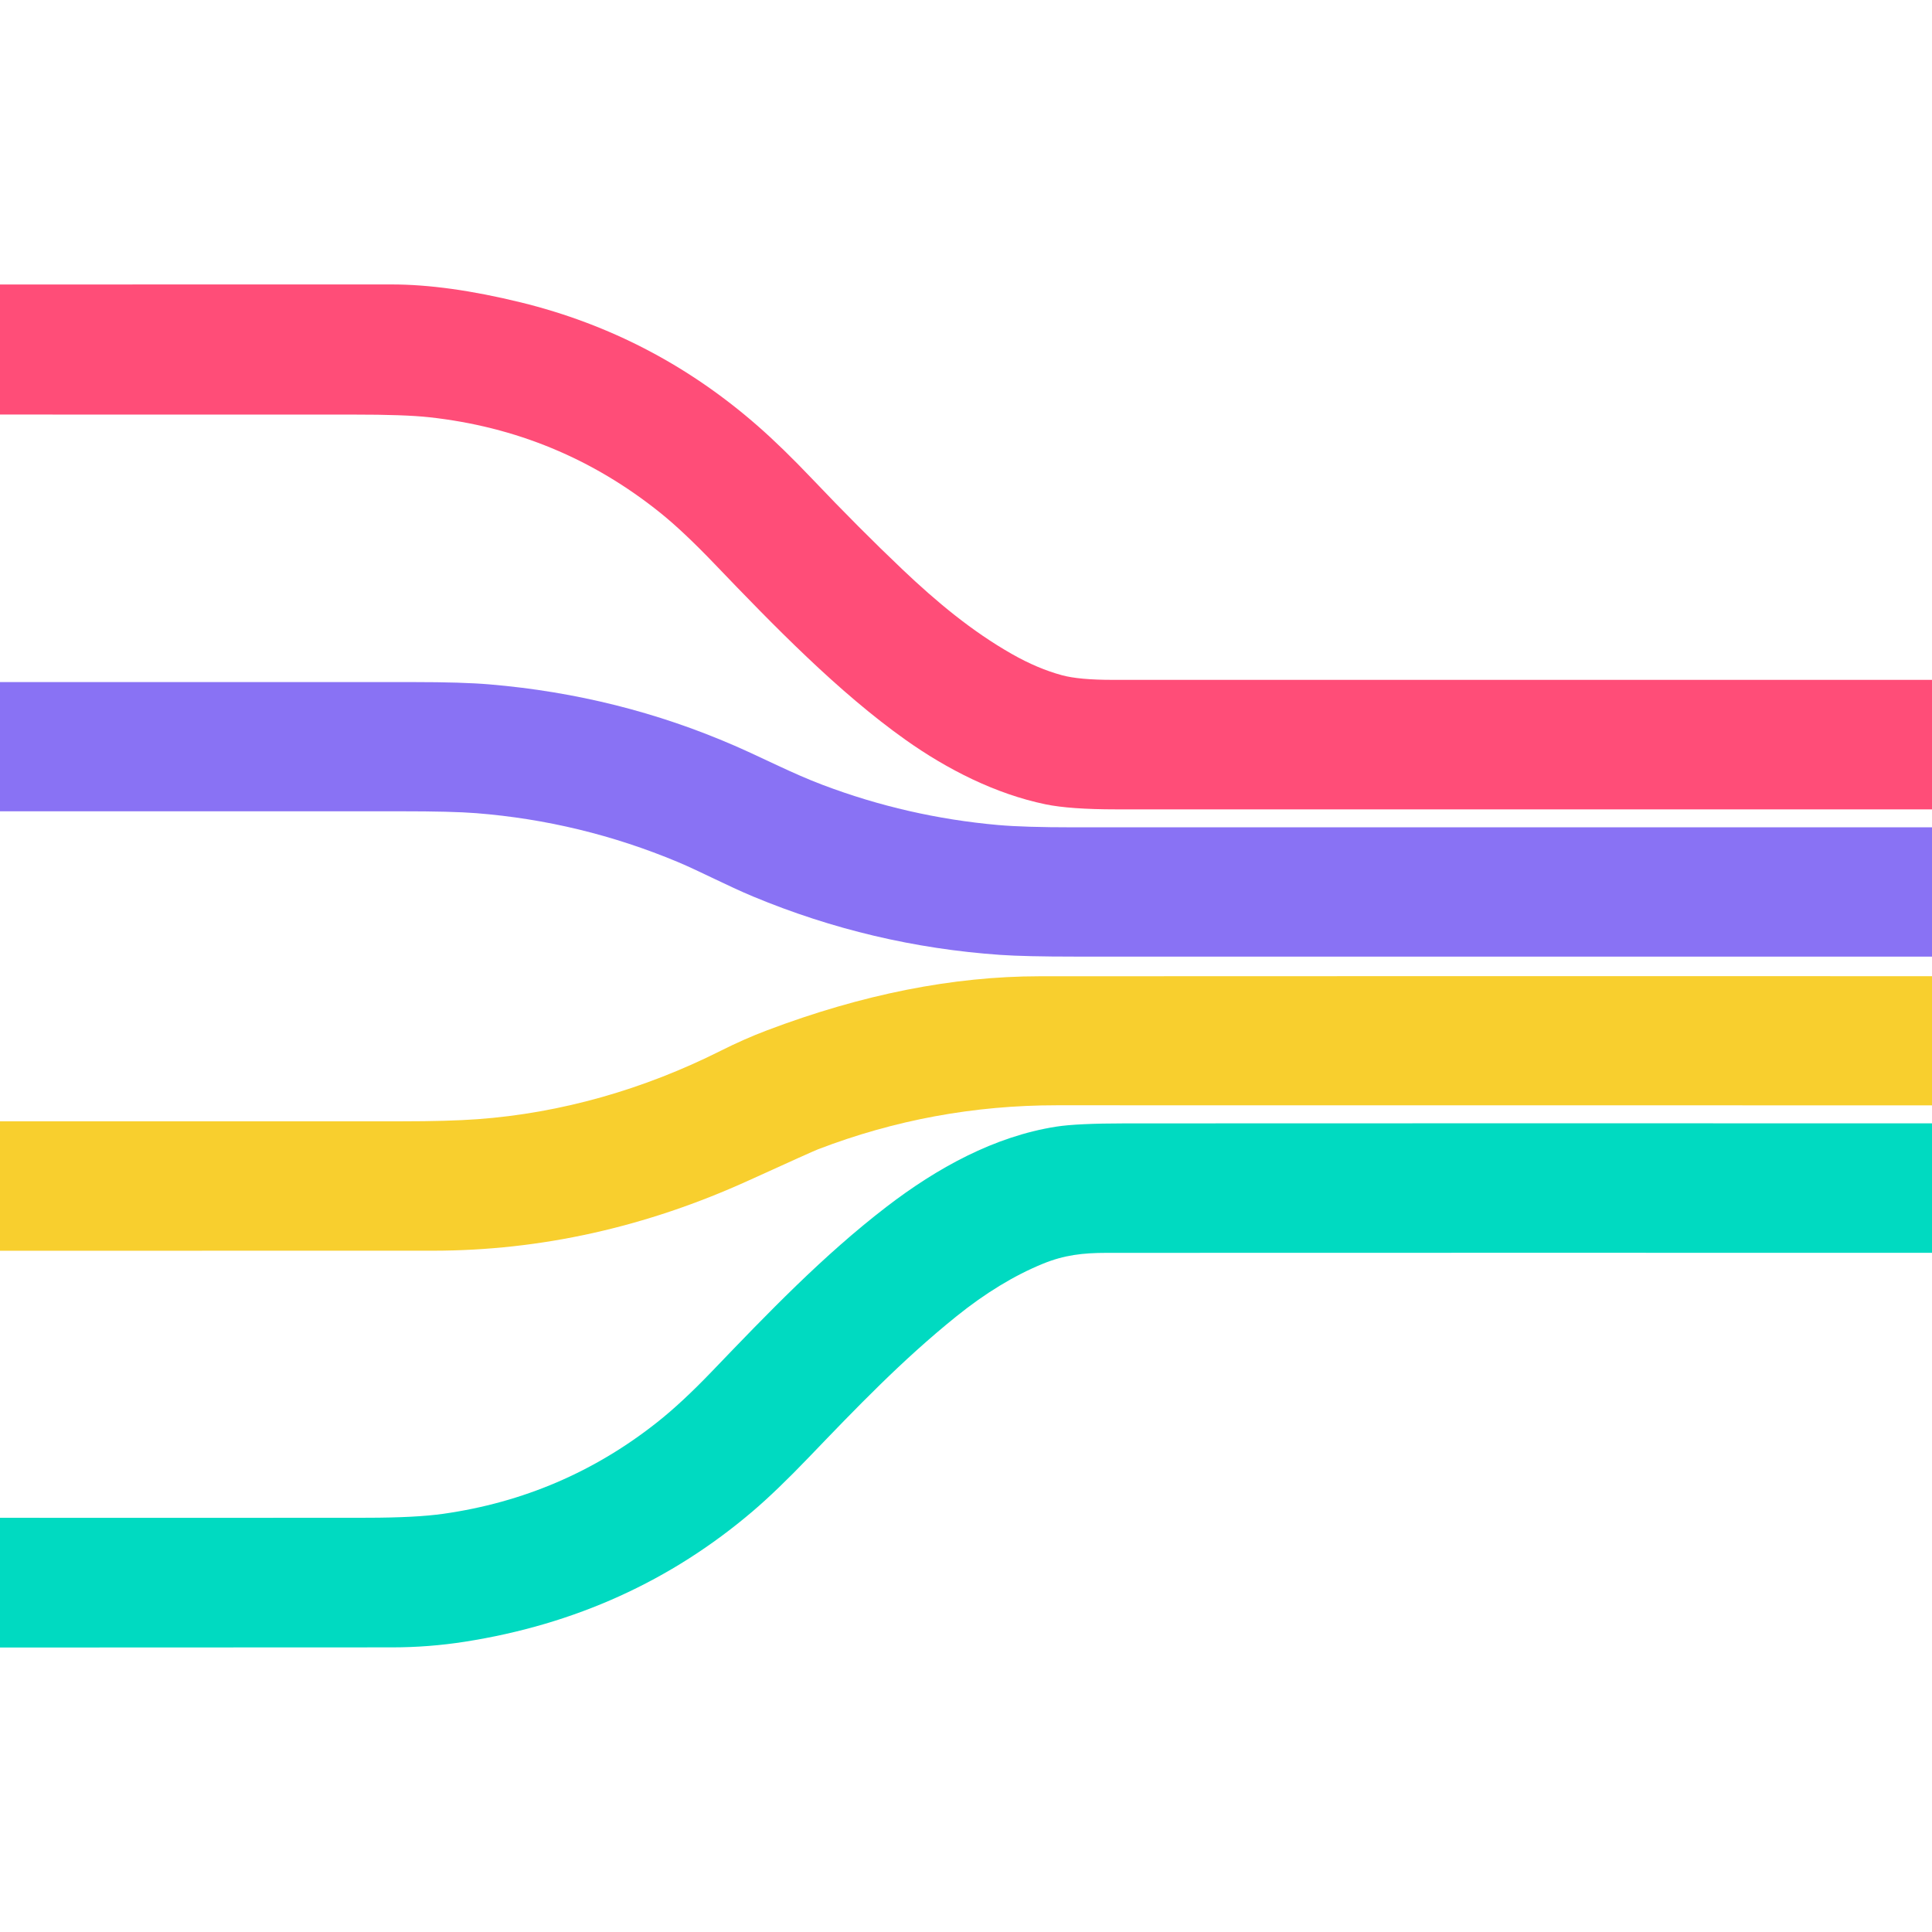
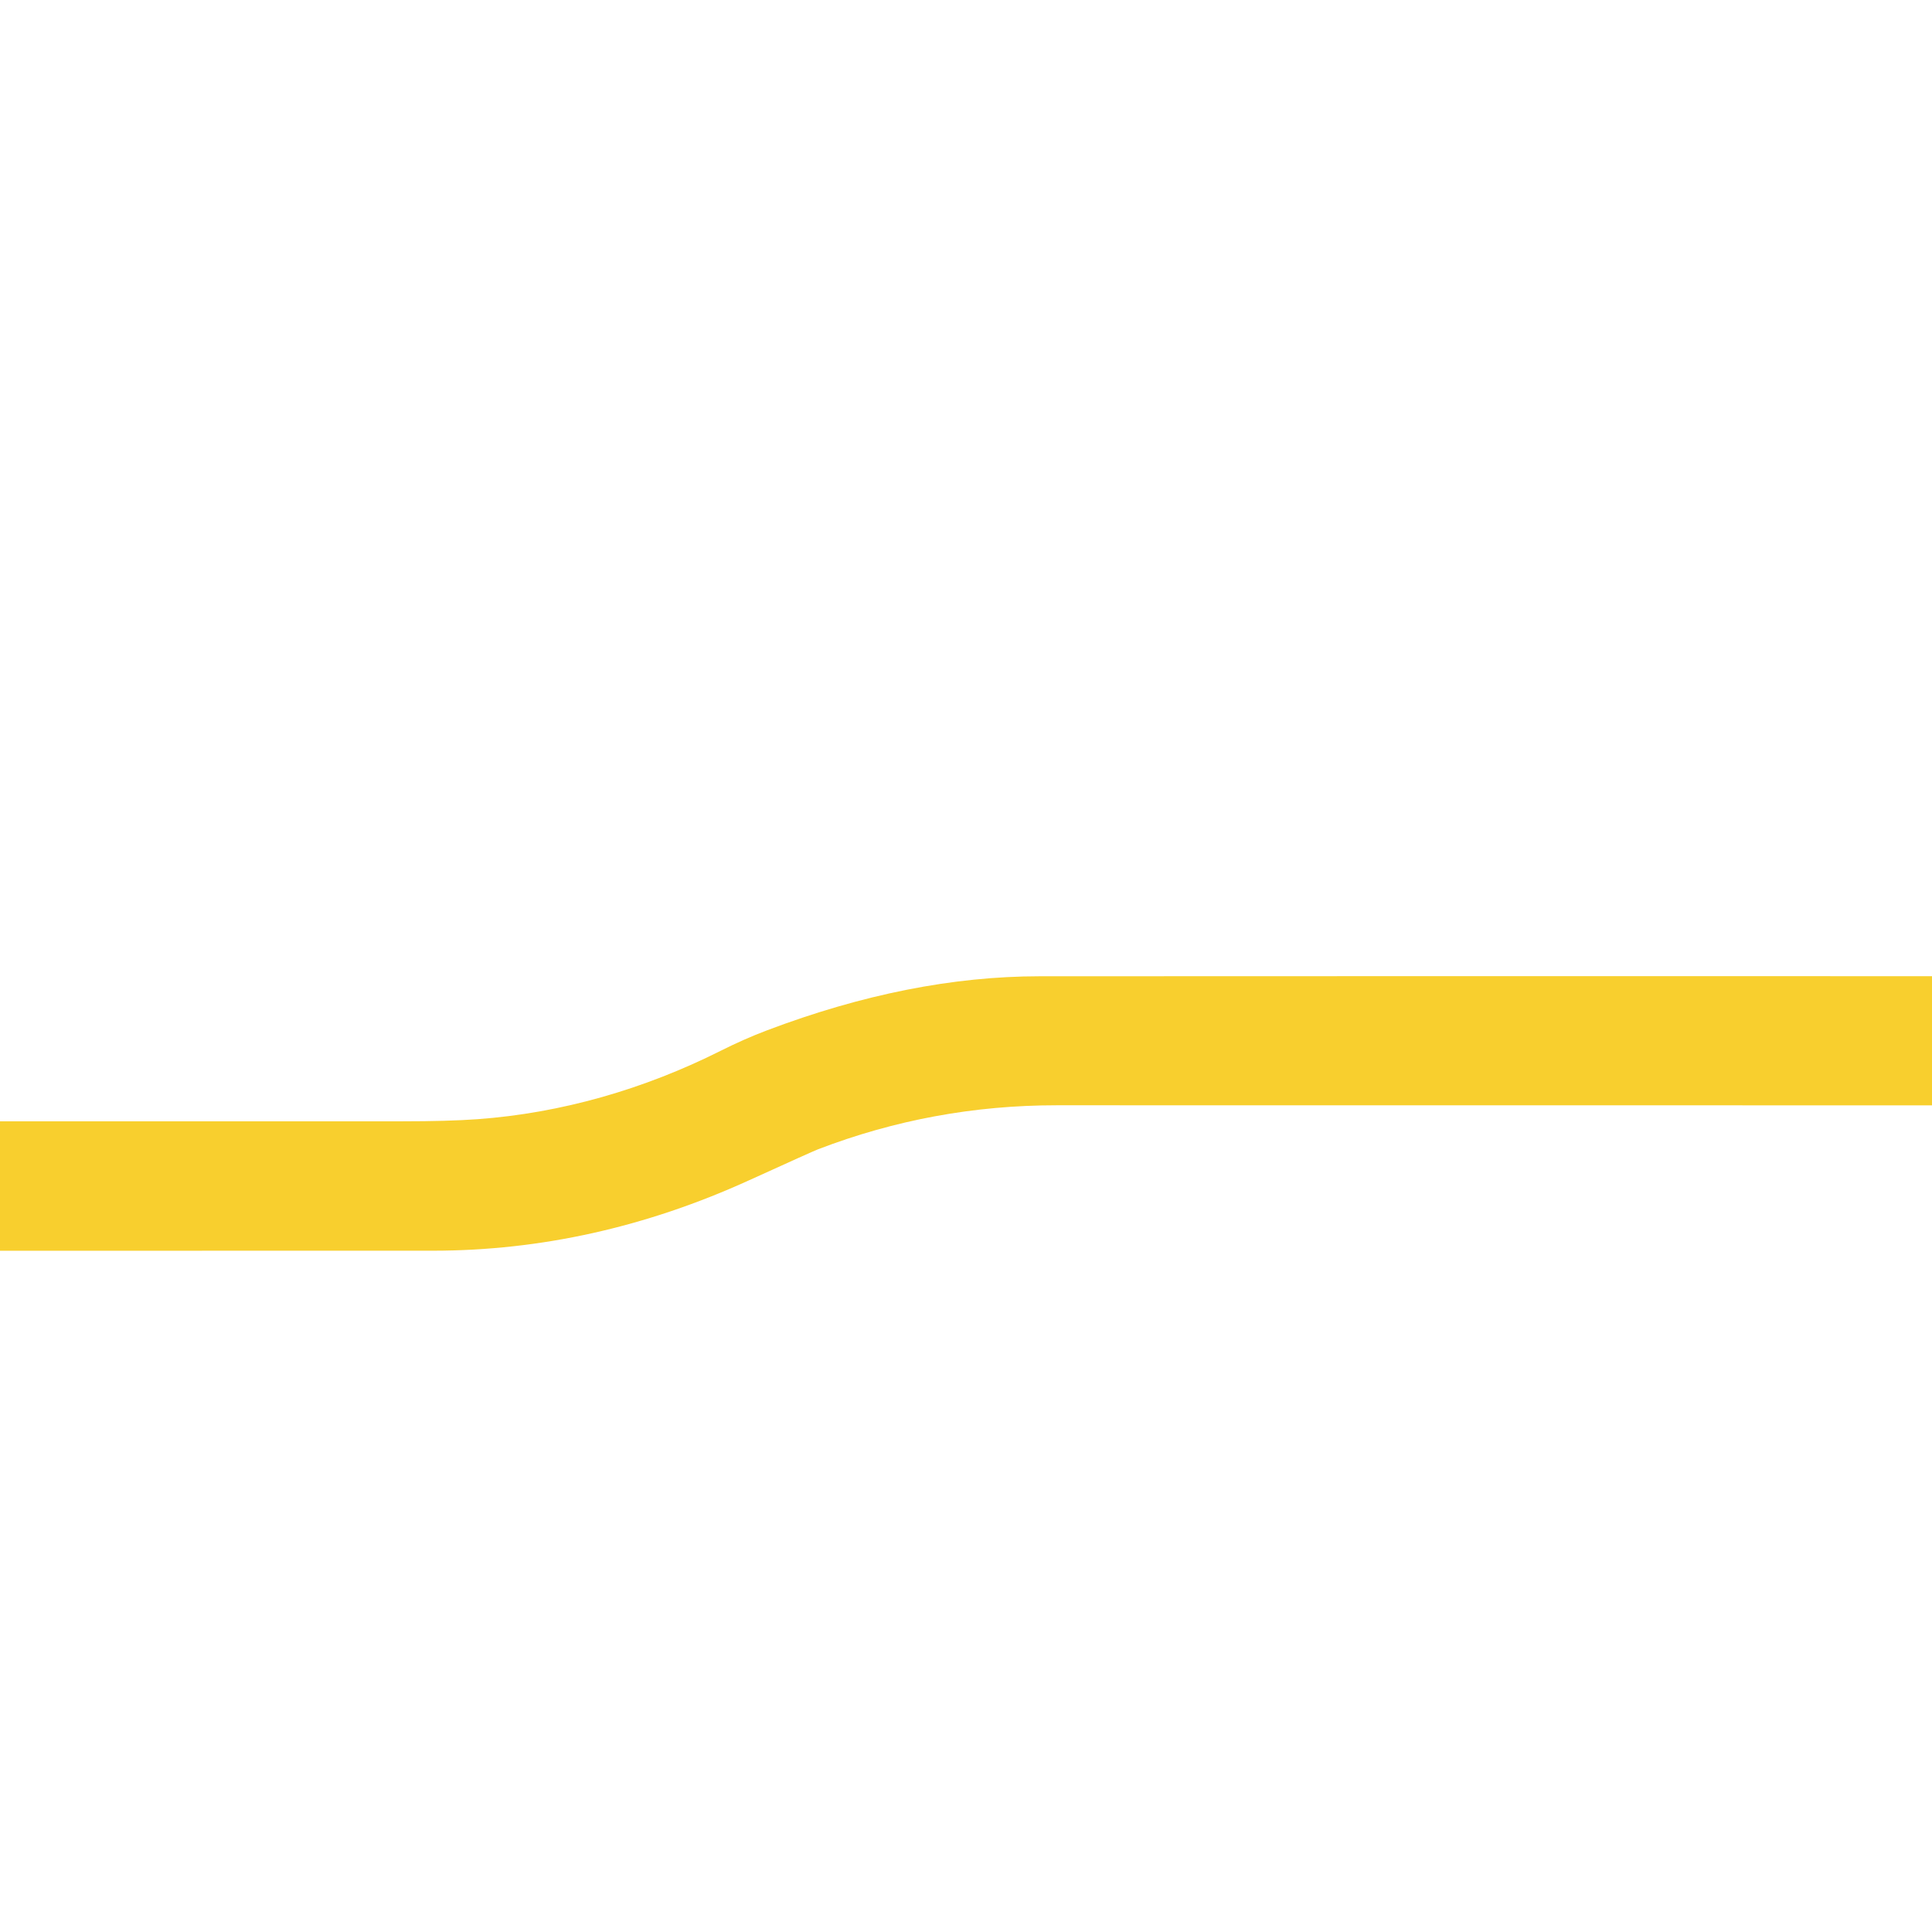
<svg xmlns="http://www.w3.org/2000/svg" version="1.1" viewBox="0.00 0.00 512.00 512.00">
-   <path fill="#ff4d78" d="   M 0.00 75.39   Q 51.87 75.38 103.75 75.38   Q 118.61 75.38 138.03 80.14   Q 173.31 88.79 200.85 112.92   Q 207.30 118.57 215.19 126.86   Q 227.87 140.20 239.14 150.89   C 248.19 159.49 257.59 167.31 268.20 173.34   Q 274.99 177.20 281.46 178.95   Q 285.98 180.17 294.83 180.17   Q 403.42 180.18 512.00 180.17   L 512.00 214.49   Q 403.91 214.50 295.82 214.49   Q 283.54 214.49 277.07 213.15   C 263.86 210.42 251.03 203.91 239.96 196.05   C 222.15 183.40 205.28 166.06 189.26 149.34   Q 181.02 140.75 174.98 135.90   Q 148.11 114.31 113.71 110.57   Q 107.22 109.86 93.74 109.87   Q 46.87 109.88 0.00 109.86   L 0.00 75.39   Z" />
-   <path fill="#8972f4" d="   M 0.00 180.75   Q 54.88 180.75 109.75 180.76   Q 122.57 180.76 129.73 181.37   Q 163.98 184.26 194.68 197.62   C 202.60 201.07 209.93 204.95 218.03 208.01   Q 240.50 216.51 264.53 218.64   Q 271.39 219.25 284.50 219.25   Q 398.25 219.23 512.00 219.25   L 512.00 253.52   Q 398.50 253.52 285.01 253.51   Q 271.65 253.51 265.01 253.05   Q 231.06 250.68 199.59 237.59   C 192.82 234.77 185.43 230.87 179.63 228.44   Q 153.93 217.70 126.23 215.50   Q 119.76 214.99 106.24 215.00   Q 53.12 215.03 0.00 215.00   L 0.00 180.75   Z" />
  <path fill="#f8cf2e" d="   M 512.00 258.70   L 512.00 292.93   Q 396.00 292.95 280.00 292.91   Q 247.23 292.90 216.80 304.57   Q 215.23 305.18 198.49 312.80   Q 157.56 331.43 114.75 331.45   Q 57.37 331.48 0.00 331.46   L 0.00 297.16   Q 53.25 297.17 106.50 297.16   Q 118.82 297.16 126.51 296.60   C 148.69 294.99 170.65 288.68 190.93 278.50   Q 197.17 275.36 203.24 273.06   Q 241.06 258.74 275.50 258.72   Q 393.75 258.66 512.00 258.70   Z" />
-   <path fill="#00dac1" d="   M 512.00 297.70   L 512.00 332.01   Q 402.63 331.98 293.26 332.02   C 287.00 332.02 282.03 332.59 276.39 334.90   Q 264.96 339.57 253.39 348.90   C 239.00 360.49 226.88 373.16 214.46 386.09   Q 205.84 395.08 199.48 400.50   Q 166.96 428.23 123.21 435.07   Q 113.70 436.56 104.00 436.57   Q 52.00 436.61 0.00 436.61   L 0.00 402.23   Q 48.75 402.27 97.50 402.22   Q 110.23 402.20 117.44 401.18   Q 149.23 396.68 174.24 376.85   Q 180.71 371.73 188.74 363.36   C 203.44 348.04 218.15 332.71 234.91 319.83   C 248.33 309.52 263.52 301.14 279.94 298.57   Q 285.37 297.72 298.10 297.71   Q 405.05 297.66 512.00 297.70   Z" />
</svg>